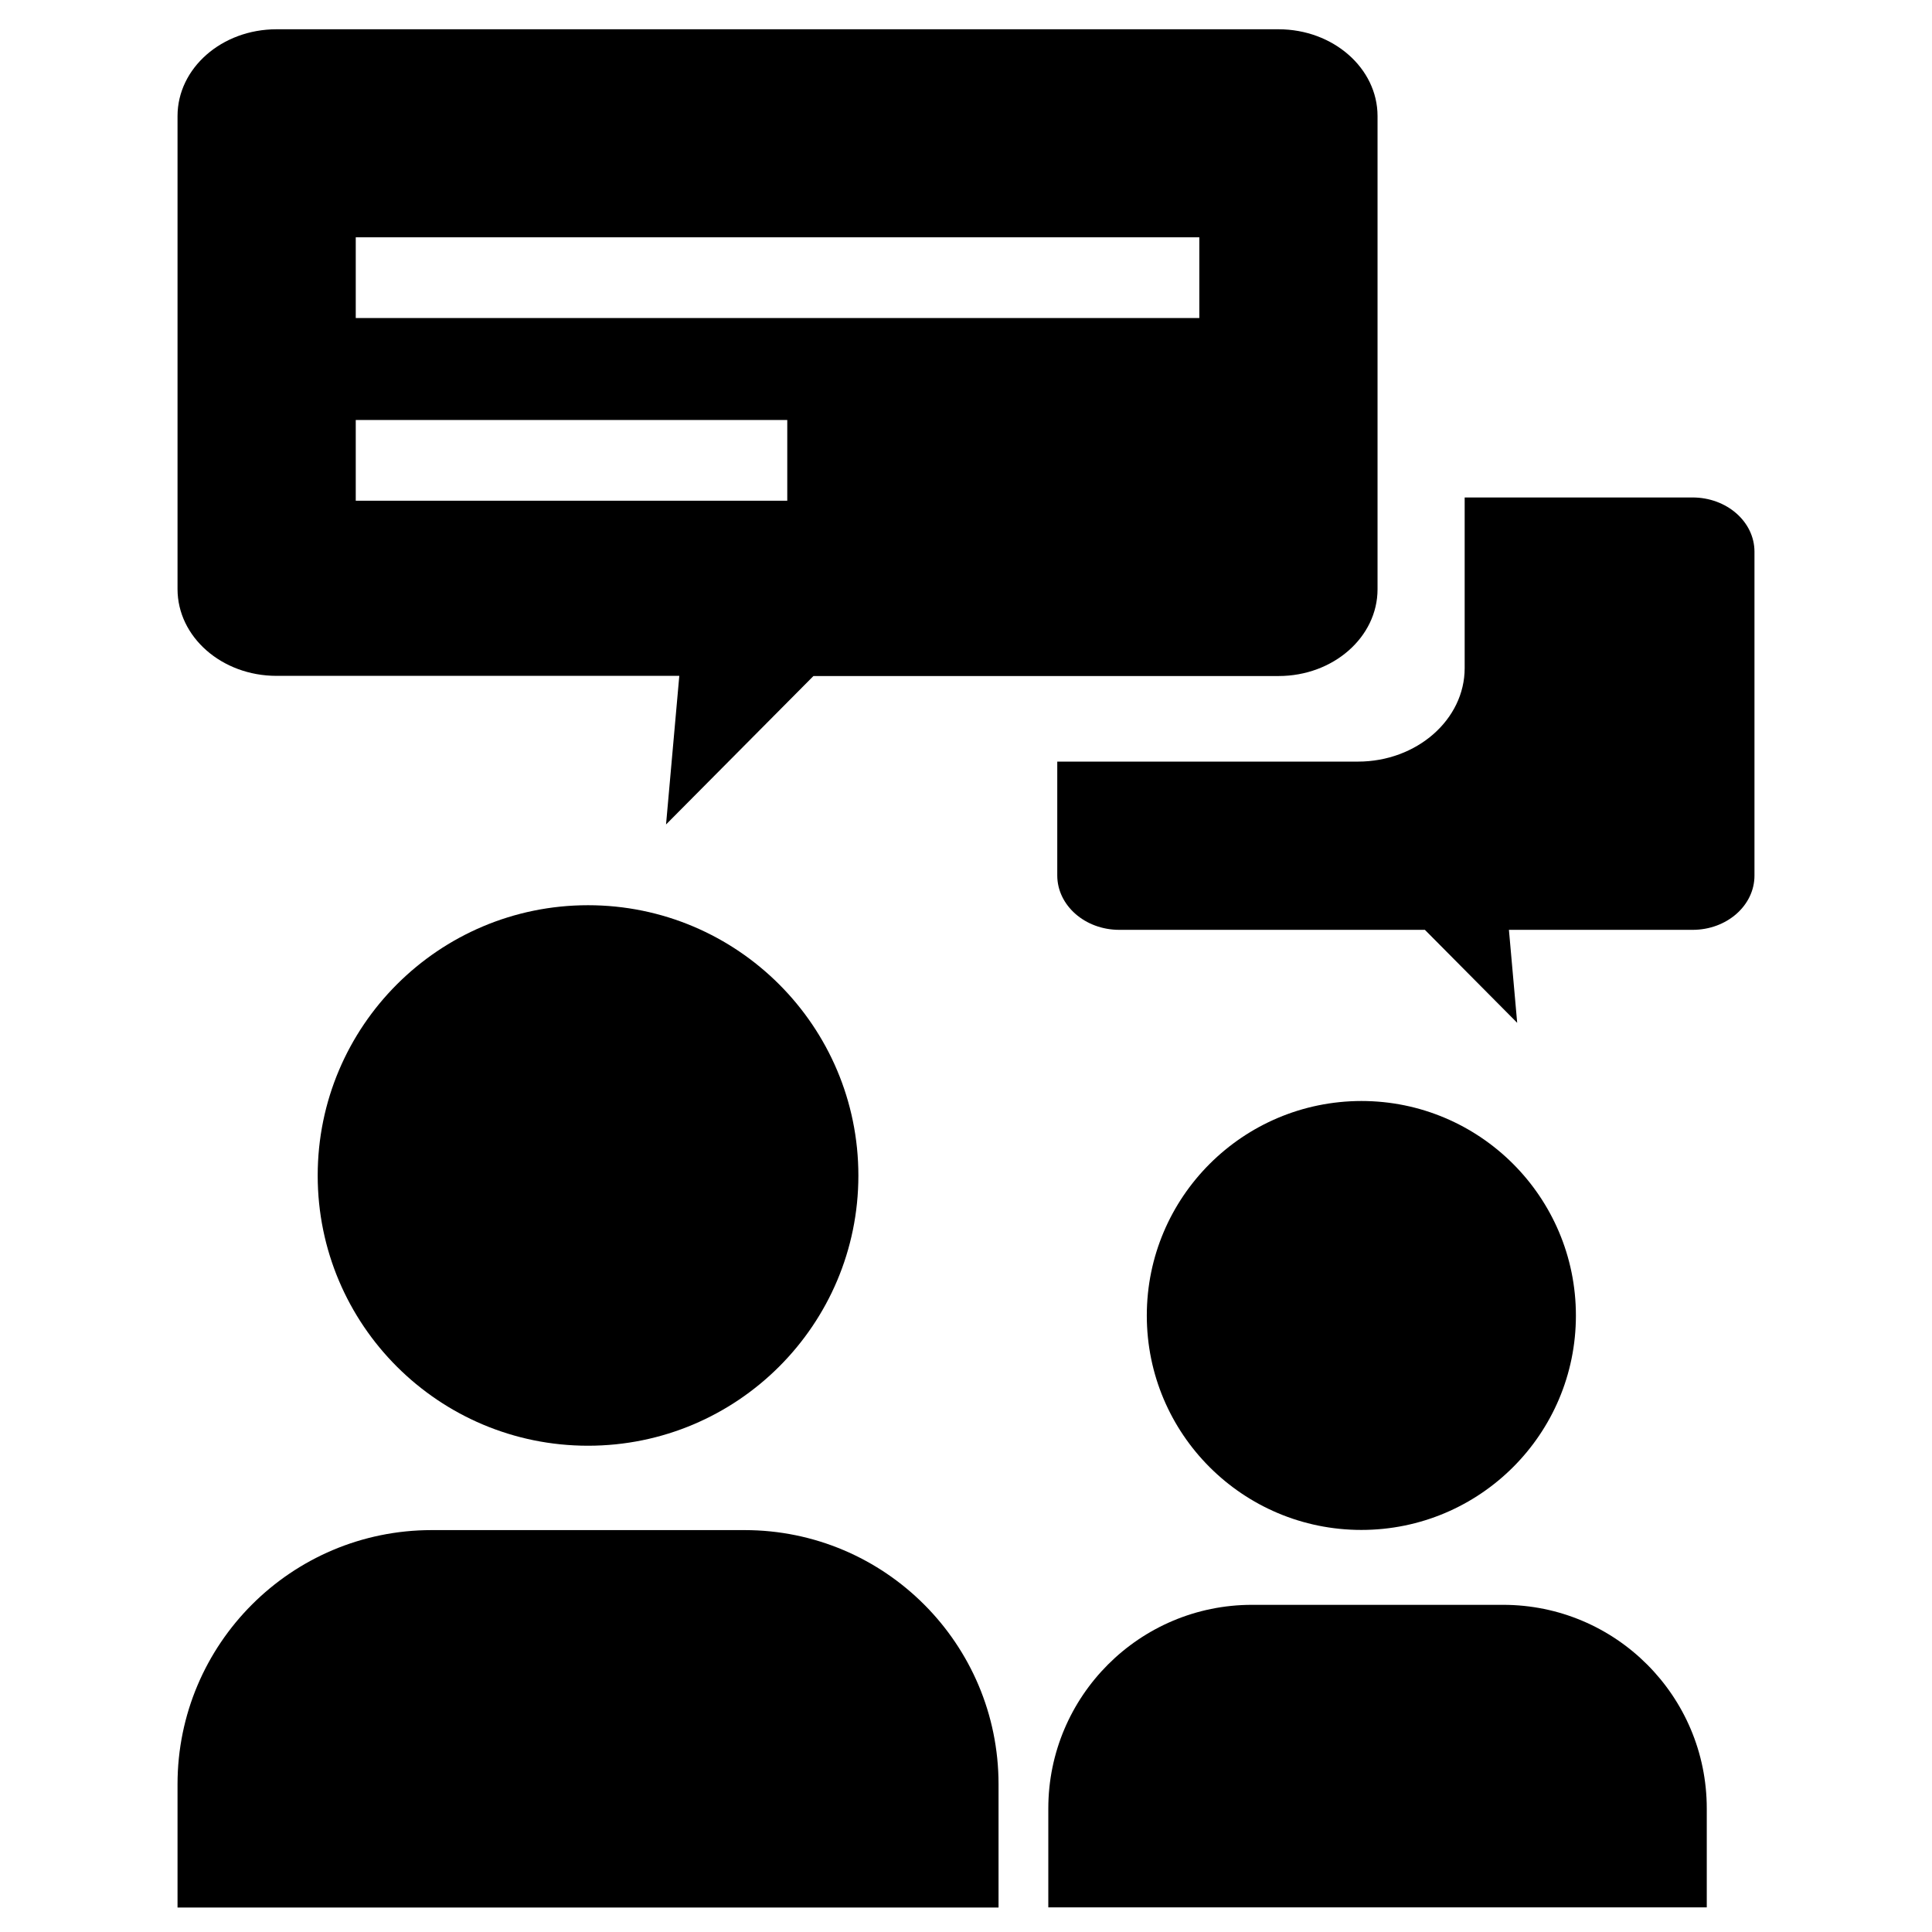
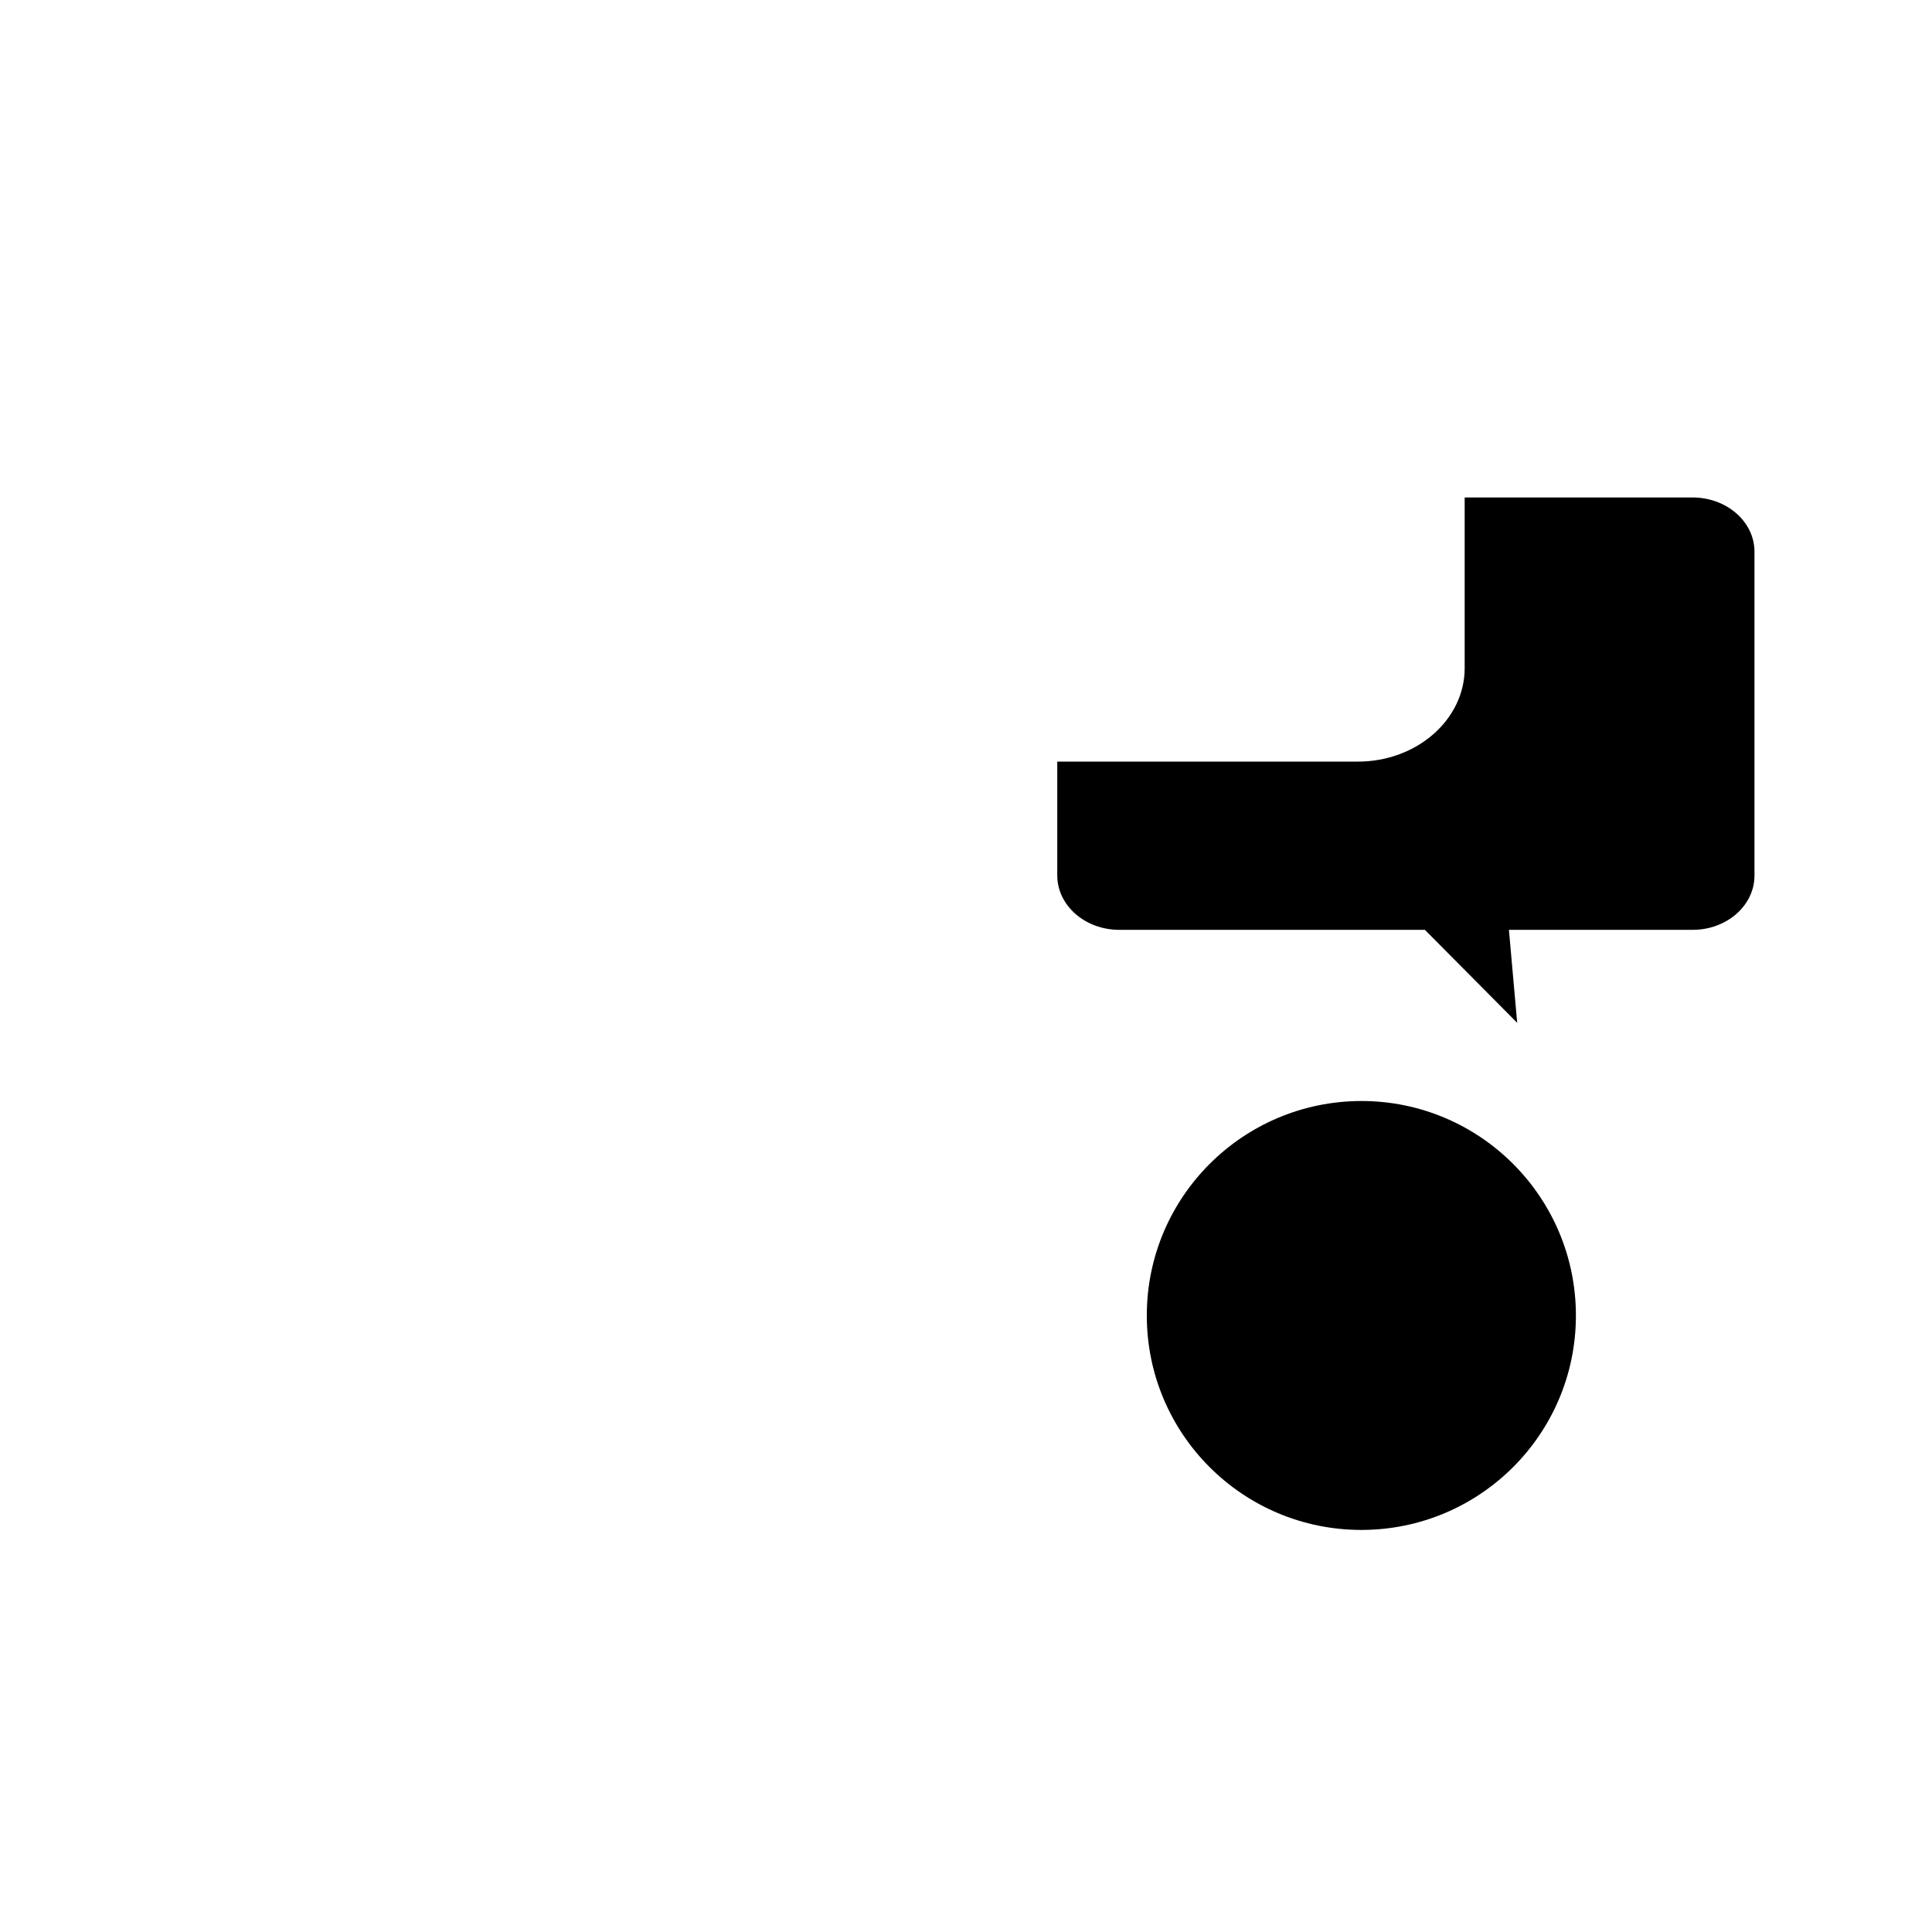
<svg xmlns="http://www.w3.org/2000/svg" version="1.1" id="Object" x="0px" y="0px" viewBox="0 0 1122 1122" style="enable-background:new 0 0 1122 1122;" xml:space="preserve">
  <g>
-     <path d="M472.4,392.6h270.1c31.8,0,57.5-22.6,57.5-50.4V67.4c0-27.8-25.8-50.4-57.5-50.4H160.6c-31.8,0-57.5,22.6-57.5,50.4v274.7   c0,27.8,25.7,50.4,57.5,50.4h233.9l-7.7,86.3L472.4,392.6z M206.6,137.8h489.9v46.9H206.6V137.8z M206.6,290.8v-46.9h250.6v46.9   H206.6z" />
    <path d="M1018.9,508.5V320.4c0-17.4-16.1-31.5-36-31.5H850.6V388c0,29.9-27.8,54.3-62,54.3H614v66.1c0,17.4,16.1,31.6,36,31.6   h177.5l53.6,54l-4.8-54h106.7C1002.8,540,1018.9,525.9,1018.9,508.5z" />
-     <path d="M184.5,682.7c0,86.7,70.3,156.9,157,156.9c86.7,0,157-70.3,157-156.9c0-86.7-70.3-157-157-157   C254.8,525.7,184.5,596,184.5,682.7z" />
    <path d="M666,764c0,68.8,55.8,124.5,124.6,124.5c68.8,0,124.6-55.7,124.6-124.5c0-68.8-55.8-124.6-124.6-124.6   C721.8,639.5,666,695.2,666,764z" />
-     <path d="M432.4,888.6H250.7c-81.5,0-147.6,66.1-147.6,147.6v71.6h476.8v-71.6C579.9,954.7,513.9,888.6,432.4,888.6z" />
-     <path d="M727.1,932c-65.3,0-118.3,53-118.3,118.3v57.4h382.4v-57.4c0-65.4-53-118.3-118.3-118.3H727.1z" />
  </g>
</svg>